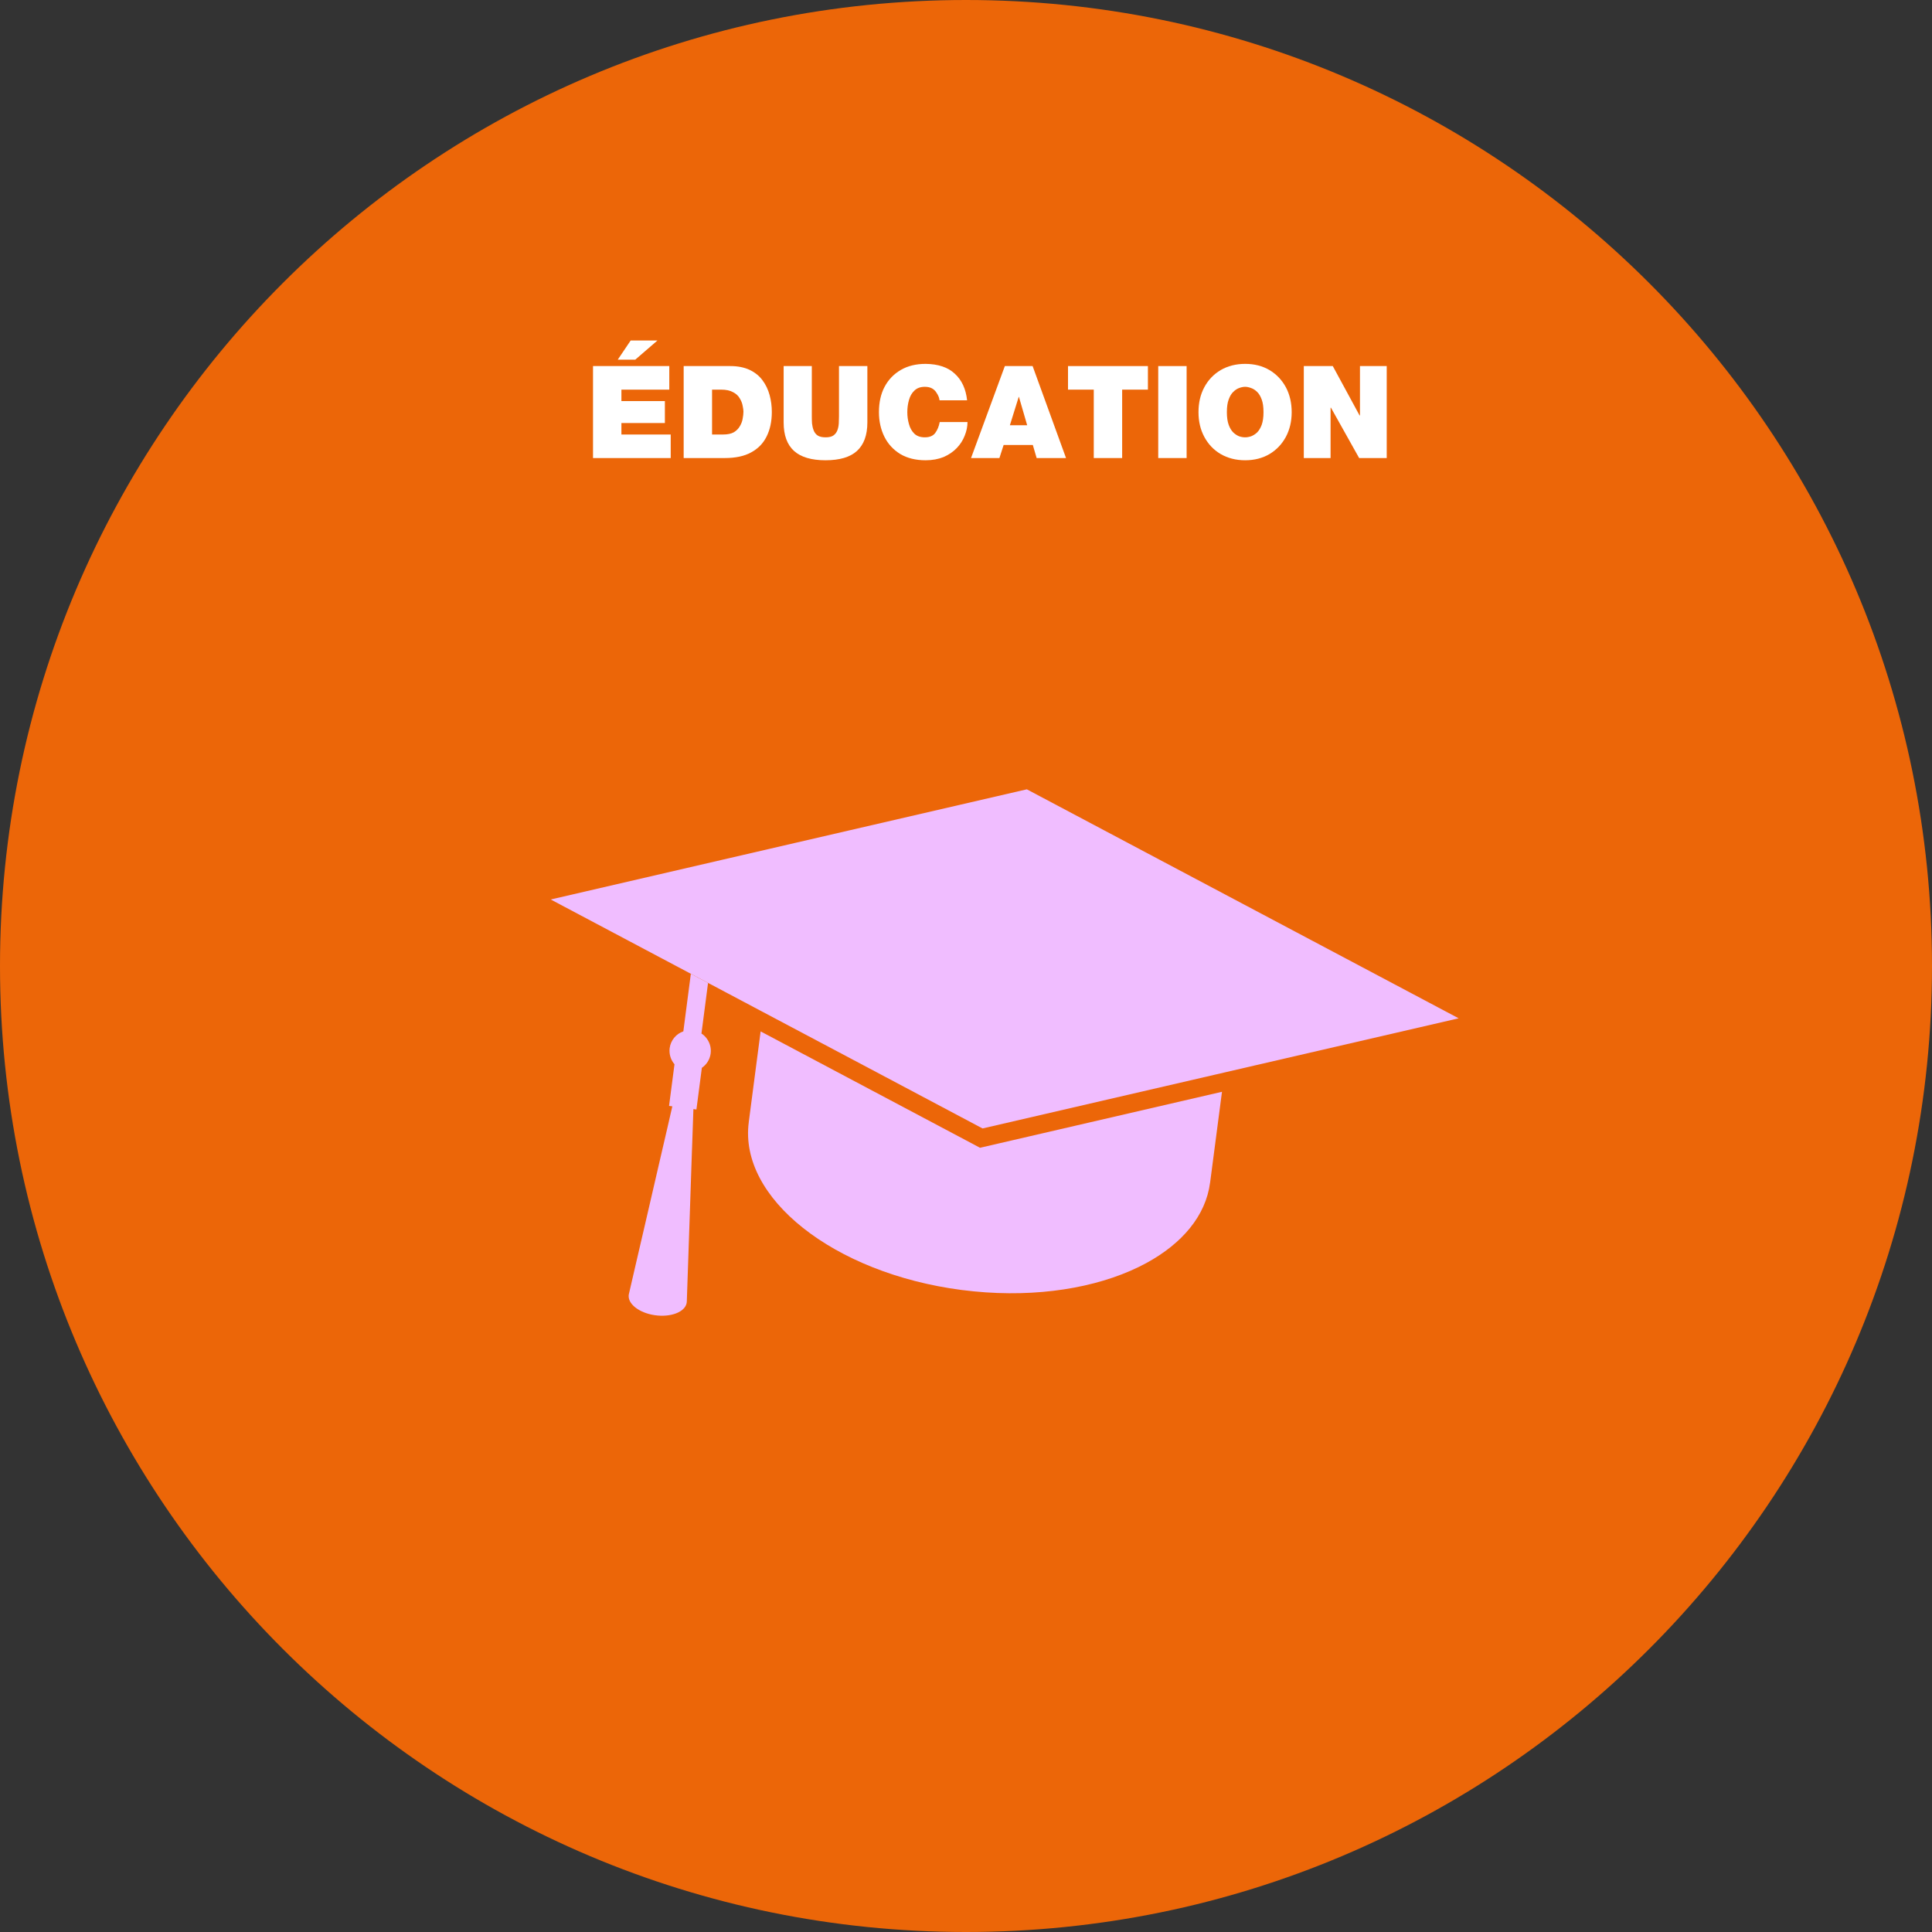
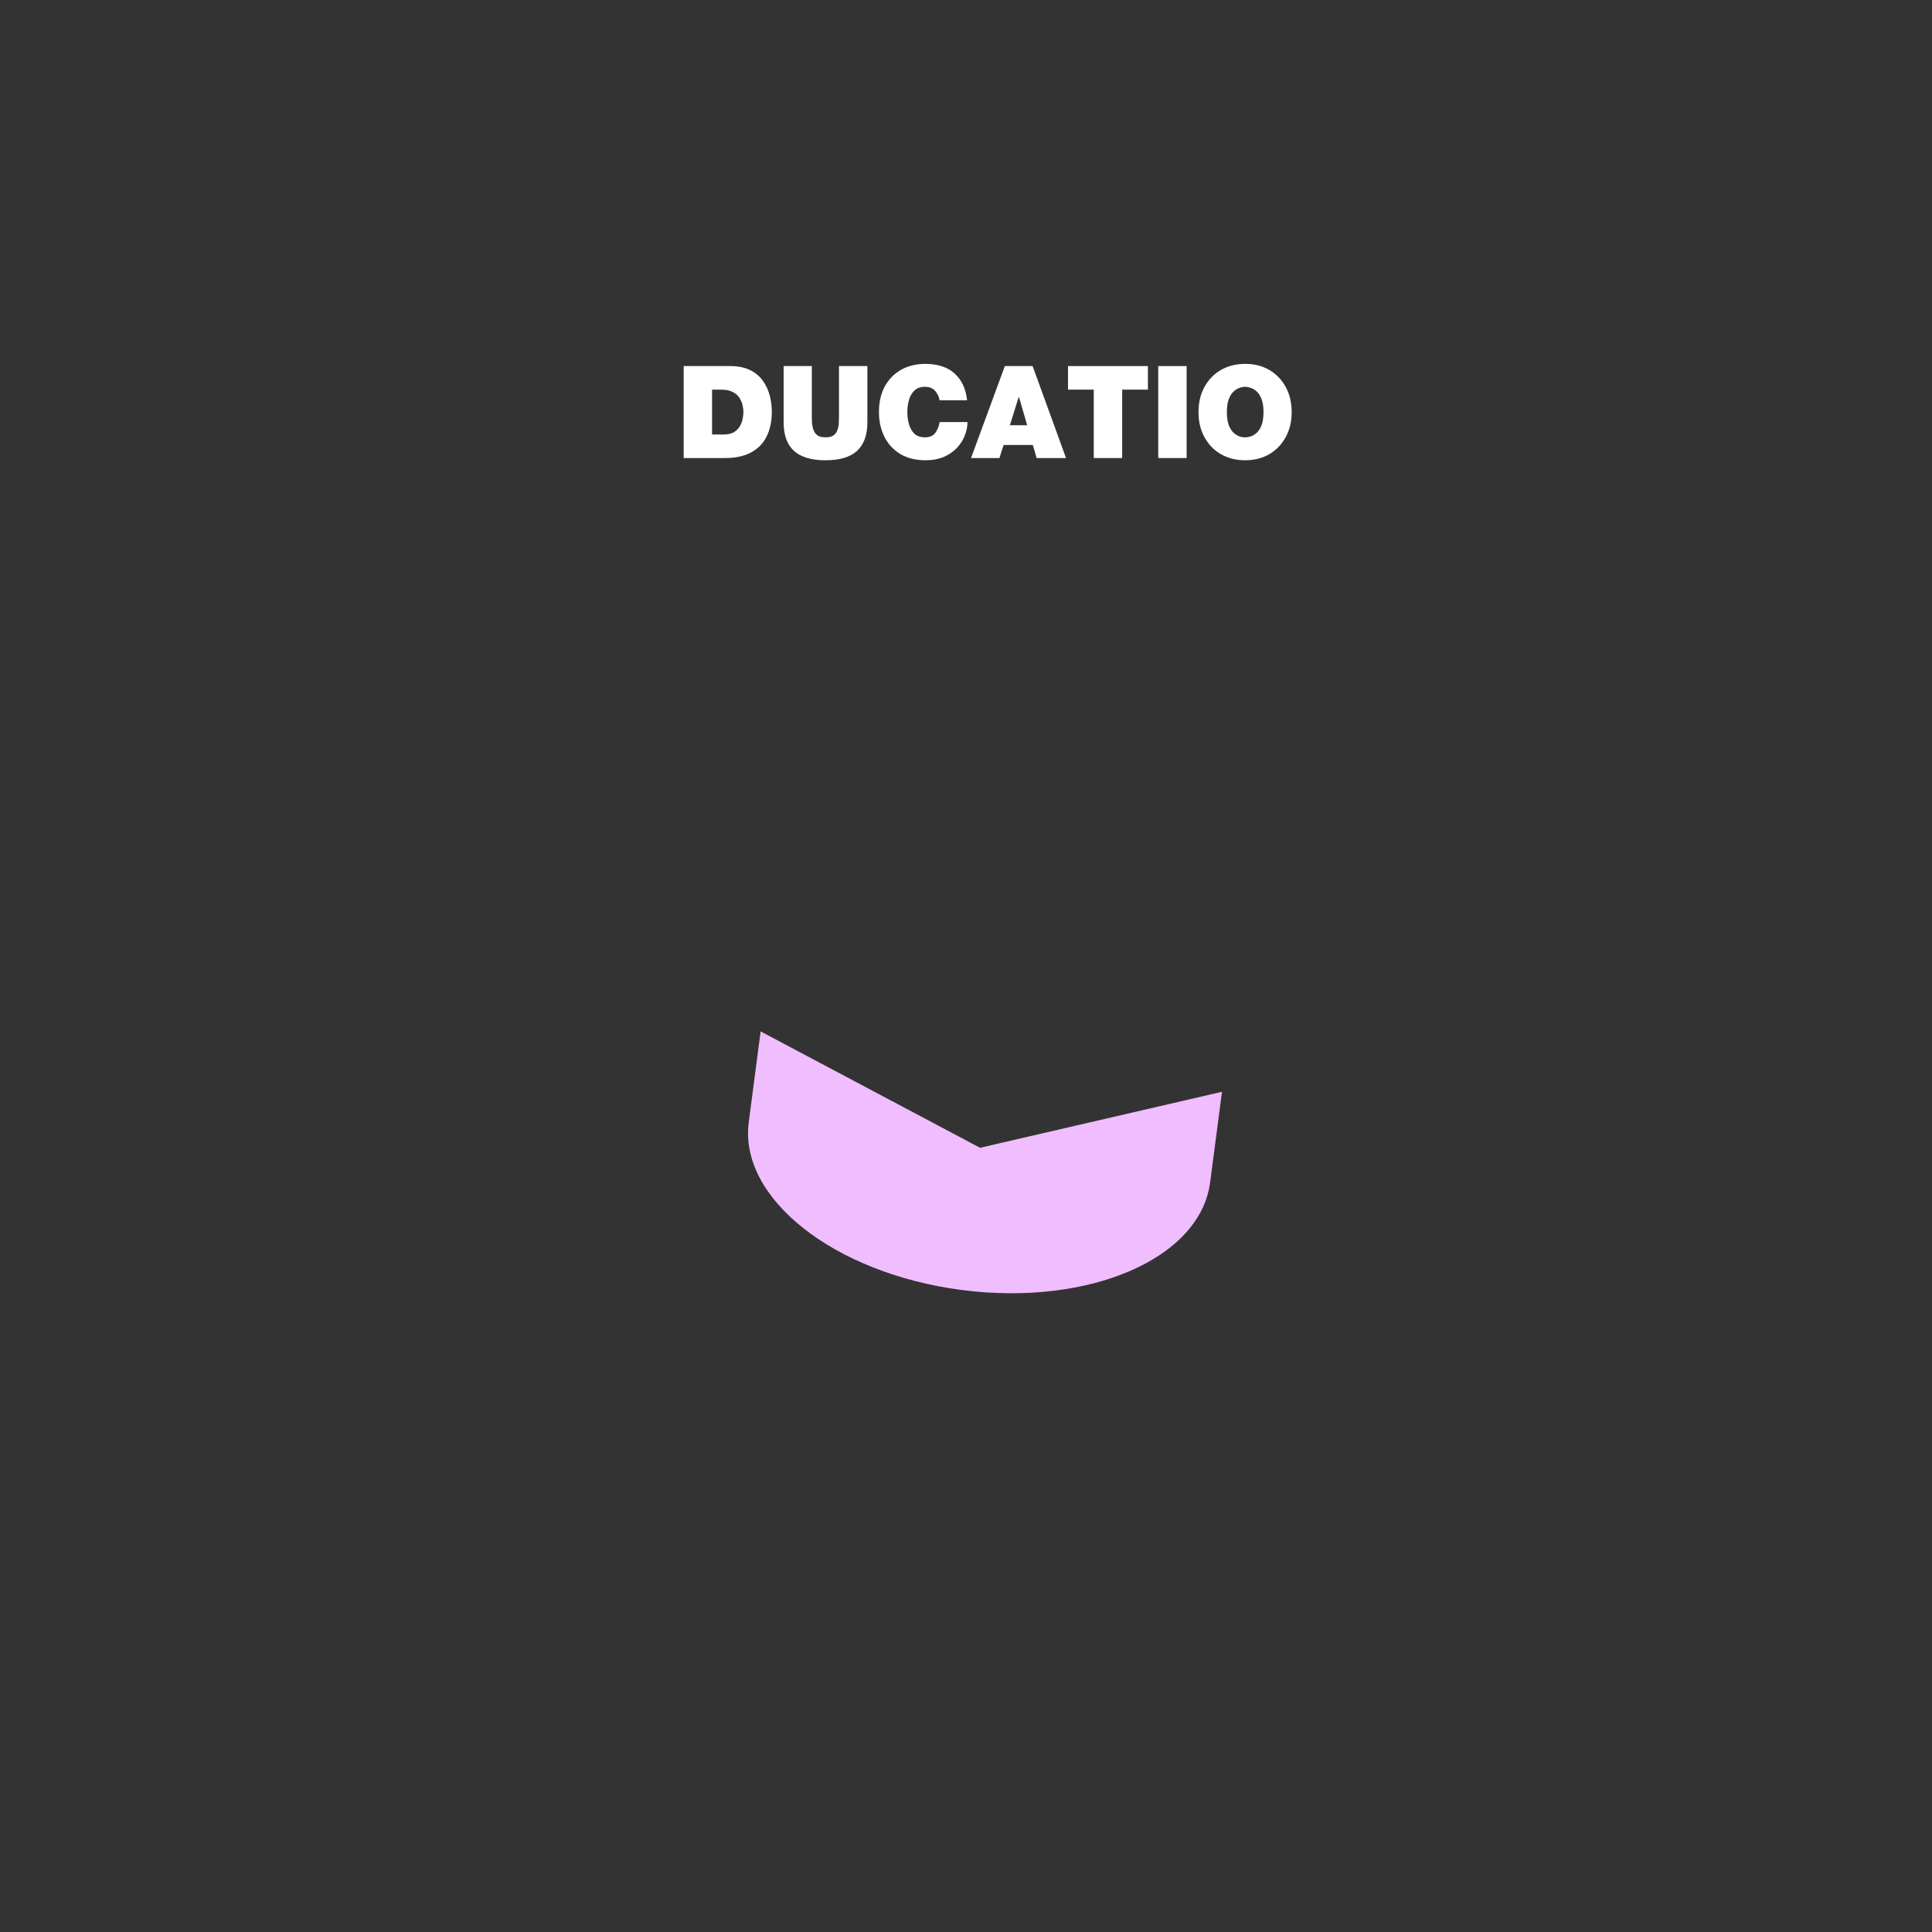
<svg xmlns="http://www.w3.org/2000/svg" width="200" zoomAndPan="magnify" viewBox="0 0 150 150" height="200" preserveAspectRatio="xMidYMid meet" version="1.0">
  <rect x="0" y="0" width="150" height="150" fill="#333333" stroke="none" />
  <defs>
    <g />
    <clipPath id="46dd7e8848">
      <path d="M 75 0 C 33.578 0 0 33.578 0 75 C 0 116.422 33.578 150 75 150 C 116.422 150 150 116.422 150 75 C 150 33.578 116.422 0 75 0 Z M 75 0 " clip-rule="nonzero" />
    </clipPath>
    <clipPath id="d978420230">
-       <path d="M 42 61 L 114 61 L 114 88 L 42 88 Z M 42 61 " clip-rule="nonzero" />
+       <path d="M 42 61 L 114 61 L 114 88 L 42 88 Z " clip-rule="nonzero" />
    </clipPath>
    <clipPath id="1b33964fb5">
      <path d="M 44.367 56.652 L 115.016 65.898 L 109.273 109.773 L 38.629 100.531 Z M 44.367 56.652 " clip-rule="nonzero" />
    </clipPath>
    <clipPath id="ebbe0c58c3">
      <path d="M 44.367 56.652 L 115.016 65.898 L 109.273 109.773 L 38.629 100.531 Z M 44.367 56.652 " clip-rule="nonzero" />
    </clipPath>
    <clipPath id="257a61abd0">
-       <path d="M 44.48 56.668 L 114.984 65.891 L 111.523 92.336 L 41.02 83.113 Z M 44.48 56.668 " clip-rule="nonzero" />
-     </clipPath>
+       </clipPath>
    <clipPath id="f571146807">
      <path d="M 58 80 L 95 80 L 95 101 L 58 101 Z M 58 80 " clip-rule="nonzero" />
    </clipPath>
    <clipPath id="9f58d7a9b3">
      <path d="M 44.367 56.652 L 115.016 65.898 L 109.273 109.773 L 38.629 100.531 Z M 44.367 56.652 " clip-rule="nonzero" />
    </clipPath>
    <clipPath id="836e8150d8">
      <path d="M 44.367 56.652 L 115.016 65.898 L 109.273 109.773 L 38.629 100.531 Z M 44.367 56.652 " clip-rule="nonzero" />
    </clipPath>
    <clipPath id="e5abdeda04">
      <path d="M 48 75 L 56 75 L 56 103 L 48 103 Z M 48 75 " clip-rule="nonzero" />
    </clipPath>
    <clipPath id="75a8271568">
      <path d="M 44.367 56.652 L 115.016 65.898 L 109.273 109.773 L 38.629 100.531 Z M 44.367 56.652 " clip-rule="nonzero" />
    </clipPath>
    <clipPath id="5fc4cb02d5">
      <path d="M 44.367 56.652 L 115.016 65.898 L 109.273 109.773 L 38.629 100.531 Z M 44.367 56.652 " clip-rule="nonzero" />
    </clipPath>
    <clipPath id="a7d1e2f0f1">
-       <path d="M 52.016 75.289 L 56.746 75.906 L 53.277 102.43 L 48.547 101.812 Z M 52.016 75.289 " clip-rule="nonzero" />
-     </clipPath>
+       </clipPath>
  </defs>
  <g clip-path="url(#46dd7e8848)">
-     <rect x="-15" width="180" fill="#ec6608" y="-15" height="180" fill-opacity="1" />
-   </g>
+     </g>
  <g clip-path="url(#d978420230)">
    <g clip-path="url(#1b33964fb5)">
      <g clip-path="url(#ebbe0c58c3)">
        <g clip-path="url(#257a61abd0)">
          <path fill="#f0bdff" d="M 56.176 66.734 L 56.176 66.73 M 113.25 79.062 L 113.262 79.059 L 113.238 79.055 L 98.07 71.012 L 98.062 71 L 98.047 71 L 87.57 65.445 L 87.566 65.445 L 87.566 65.434 L 87.551 65.434 L 79.727 61.285 L 79.73 61.281 L 65.879 64.484 L 56.172 66.73 L 42.758 69.836 L 58.598 78.234 L 59.254 78.582 L 68.422 83.441 L 76.285 87.613 L 86.172 85.324 L 95.07 83.266 L 97.383 82.73 L 113.246 79.062 L 113.254 79.062 L 113.25 79.062 " fill-opacity="1" fill-rule="nonzero" />
        </g>
      </g>
    </g>
  </g>
  <g clip-path="url(#f571146807)">
    <g clip-path="url(#9f58d7a9b3)">
      <g clip-path="url(#836e8150d8)">
        <path fill="#f0bdff" d="M 59.055 80.078 L 58.133 87.125 L 58.137 87.125 C 58.133 87.129 58.133 87.137 58.133 87.141 C 57.75 90.074 59.387 92.988 62.348 95.336 C 65.336 97.707 69.676 99.504 74.645 100.152 C 75.285 100.234 75.918 100.297 76.547 100.34 C 81.398 100.668 85.832 99.789 89.016 98.055 C 91.789 96.543 93.613 94.391 93.949 91.828 C 93.949 91.82 93.949 91.816 93.953 91.812 L 94.875 84.766 L 76.09 89.113 L 59.055 80.078 " fill-opacity="1" fill-rule="nonzero" />
      </g>
    </g>
  </g>
  <g clip-path="url(#e5abdeda04)">
    <g clip-path="url(#75a8271568)">
      <g clip-path="url(#5fc4cb02d5)">
        <g clip-path="url(#a7d1e2f0f1)">
          <path fill="#f0bdff" d="M 53.512 95.535 L 53.516 95.438 L 53.723 89.32 L 53.734 89.055 L 53.836 86.109 L 54.07 86.141 L 54.492 82.906 C 54.855 82.656 55.113 82.266 55.176 81.793 C 55.207 81.555 55.184 81.32 55.113 81.102 C 55 80.75 54.77 80.445 54.461 80.242 L 54.973 76.312 L 53.637 75.605 L 53.055 80.074 C 52.5 80.266 52.074 80.758 51.992 81.379 C 51.934 81.848 52.082 82.297 52.367 82.629 L 51.945 85.863 L 52.199 85.895 L 51.805 87.613 L 51.309 89.75 L 50.09 95.02 L 50.086 95.039 L 49.422 97.895 L 48.832 100.449 C 48.816 100.504 48.809 100.566 48.809 100.625 C 48.801 101.344 49.805 102.023 51.051 102.137 C 52.297 102.25 53.316 101.758 53.324 101.035 L 53.512 95.535 " fill-opacity="1" fill-rule="nonzero" />
        </g>
      </g>
    </g>
  </g>
  <g fill="#ffffff" fill-opacity="1">
    <g transform="translate(45.48, 35.563)">
      <g>
-         <path d="M 0.562 0 L 0.562 -7.141 L 6.484 -7.141 L 6.484 -5.312 L 2.766 -5.312 L 2.766 -4.422 L 6.141 -4.422 L 6.141 -2.719 L 2.766 -2.719 L 2.766 -1.828 L 6.594 -1.828 L 6.594 0 Z M 5.562 -9.125 L 3.844 -7.641 L 2.484 -7.641 L 3.484 -9.125 Z M 5.562 -9.125 " />
-       </g>
+         </g>
    </g>
  </g>
  <g fill="#ffffff" fill-opacity="1">
    <g transform="translate(52.518, 35.563)">
      <g>
        <path d="M 0.562 0 L 0.562 -7.141 L 4.188 -7.141 C 4.77 -7.141 5.27 -7.039 5.688 -6.844 C 6.102 -6.645 6.438 -6.375 6.688 -6.031 C 6.938 -5.695 7.117 -5.316 7.234 -4.891 C 7.348 -4.473 7.406 -4.035 7.406 -3.578 C 7.406 -2.848 7.27 -2.211 7 -1.672 C 6.738 -1.141 6.336 -0.727 5.797 -0.438 C 5.266 -0.145 4.582 0 3.75 0 Z M 2.766 -5.312 L 2.766 -1.828 L 3.625 -1.828 C 3.969 -1.828 4.242 -1.883 4.453 -2 C 4.66 -2.125 4.816 -2.281 4.922 -2.469 C 5.035 -2.656 5.109 -2.848 5.141 -3.047 C 5.18 -3.254 5.203 -3.441 5.203 -3.609 C 5.203 -3.723 5.18 -3.875 5.141 -4.062 C 5.109 -4.25 5.035 -4.438 4.922 -4.625 C 4.816 -4.82 4.645 -4.984 4.406 -5.109 C 4.176 -5.242 3.863 -5.312 3.469 -5.312 Z M 2.766 -5.312 " />
      </g>
    </g>
  </g>
  <g fill="#ffffff" fill-opacity="1">
    <g transform="translate(60.295, 35.563)">
      <g>
        <path d="M 7.047 -7.141 L 7.047 -2.766 C 7.047 -1.773 6.773 -1.035 6.234 -0.547 C 5.703 -0.066 4.891 0.172 3.797 0.172 C 2.711 0.172 1.898 -0.066 1.359 -0.547 C 0.816 -1.035 0.547 -1.773 0.547 -2.766 L 0.547 -7.141 L 2.734 -7.141 L 2.734 -3.25 C 2.734 -3.07 2.738 -2.883 2.75 -2.688 C 2.77 -2.5 2.812 -2.32 2.875 -2.156 C 2.938 -1.988 3.039 -1.852 3.188 -1.75 C 3.332 -1.656 3.539 -1.609 3.812 -1.609 C 4.07 -1.609 4.27 -1.656 4.406 -1.75 C 4.551 -1.852 4.656 -1.988 4.719 -2.156 C 4.781 -2.32 4.816 -2.5 4.828 -2.688 C 4.836 -2.883 4.844 -3.07 4.844 -3.25 L 4.844 -7.141 Z M 7.047 -7.141 " />
      </g>
    </g>
  </g>
  <g fill="#ffffff" fill-opacity="1">
    <g transform="translate(67.882, 35.563)">
      <g>
        <path d="M 7.203 -4.484 L 5.062 -4.484 C 5.062 -4.547 5.039 -4.633 5 -4.75 C 4.957 -4.863 4.895 -4.977 4.812 -5.094 C 4.738 -5.219 4.629 -5.32 4.484 -5.406 C 4.336 -5.488 4.148 -5.531 3.922 -5.531 C 3.578 -5.531 3.305 -5.43 3.109 -5.234 C 2.91 -5.047 2.77 -4.801 2.688 -4.5 C 2.602 -4.195 2.562 -3.883 2.562 -3.562 C 2.562 -3.25 2.602 -2.941 2.688 -2.641 C 2.77 -2.336 2.91 -2.086 3.109 -1.891 C 3.305 -1.703 3.578 -1.609 3.922 -1.609 C 4.297 -1.609 4.566 -1.723 4.734 -1.953 C 4.898 -2.18 5.016 -2.461 5.078 -2.797 L 7.234 -2.797 C 7.234 -2.441 7.16 -2.086 7.016 -1.734 C 6.879 -1.379 6.672 -1.055 6.391 -0.766 C 6.117 -0.484 5.781 -0.254 5.375 -0.078 C 4.969 0.086 4.504 0.172 3.984 0.172 C 3.211 0.172 2.555 0.008 2.016 -0.312 C 1.473 -0.645 1.062 -1.094 0.781 -1.656 C 0.5 -2.227 0.359 -2.863 0.359 -3.562 C 0.359 -4.32 0.504 -4.977 0.797 -5.531 C 1.098 -6.094 1.52 -6.531 2.062 -6.844 C 2.602 -7.156 3.242 -7.312 3.984 -7.312 C 4.961 -7.301 5.719 -7.047 6.25 -6.547 C 6.789 -6.055 7.109 -5.367 7.203 -4.484 Z M 7.203 -4.484 " />
      </g>
    </g>
  </g>
  <g fill="#ffffff" fill-opacity="1">
    <g transform="translate(75.469, 35.563)">
      <g>
        <path d="M 2.938 -2.547 L 4.281 -2.547 L 3.641 -4.75 L 3.625 -4.75 Z M -0.078 0 L 2.547 -7.141 L 4.703 -7.141 L 7.297 0 L 5.016 0 L 4.719 -1.016 L 2.453 -1.016 L 2.125 0 Z M -0.078 0 " />
      </g>
    </g>
  </g>
  <g fill="#ffffff" fill-opacity="1">
    <g transform="translate(82.686, 35.563)">
      <g>
        <path d="M 2.234 0 L 2.234 -5.312 L 0.234 -5.312 L 0.234 -7.141 L 6.438 -7.141 L 6.438 -5.312 L 4.438 -5.312 L 4.438 0 Z M 2.234 0 " />
      </g>
    </g>
  </g>
  <g fill="#ffffff" fill-opacity="1">
    <g transform="translate(89.363, 35.563)">
      <g>
        <path d="M 0.562 0 L 0.562 -7.141 L 2.766 -7.141 L 2.766 0 Z M 0.562 0 " />
      </g>
    </g>
  </g>
  <g fill="#ffffff" fill-opacity="1">
    <g transform="translate(92.692, 35.563)">
      <g>
        <path d="M 0.359 -3.562 C 0.359 -4.289 0.508 -4.938 0.812 -5.5 C 1.113 -6.062 1.535 -6.504 2.078 -6.828 C 2.629 -7.148 3.266 -7.312 3.984 -7.312 C 4.703 -7.312 5.332 -7.148 5.875 -6.828 C 6.414 -6.504 6.836 -6.062 7.141 -5.5 C 7.441 -4.938 7.594 -4.289 7.594 -3.562 C 7.594 -2.844 7.441 -2.203 7.141 -1.641 C 6.836 -1.078 6.414 -0.633 5.875 -0.312 C 5.332 0.008 4.703 0.172 3.984 0.172 C 3.266 0.172 2.629 0.008 2.078 -0.312 C 1.535 -0.633 1.113 -1.078 0.812 -1.641 C 0.508 -2.203 0.359 -2.844 0.359 -3.562 Z M 2.562 -3.562 C 2.562 -3.164 2.609 -2.836 2.703 -2.578 C 2.797 -2.328 2.914 -2.129 3.062 -1.984 C 3.207 -1.848 3.359 -1.75 3.516 -1.688 C 3.68 -1.633 3.836 -1.609 3.984 -1.609 C 4.117 -1.609 4.27 -1.633 4.438 -1.688 C 4.602 -1.75 4.758 -1.848 4.906 -1.984 C 5.051 -2.129 5.172 -2.328 5.266 -2.578 C 5.359 -2.836 5.406 -3.164 5.406 -3.562 C 5.406 -3.969 5.359 -4.297 5.266 -4.547 C 5.172 -4.805 5.051 -5.004 4.906 -5.141 C 4.758 -5.285 4.602 -5.383 4.438 -5.438 C 4.27 -5.5 4.117 -5.531 3.984 -5.531 C 3.836 -5.531 3.68 -5.5 3.516 -5.438 C 3.359 -5.383 3.207 -5.285 3.062 -5.141 C 2.914 -5.004 2.797 -4.805 2.703 -4.547 C 2.609 -4.297 2.562 -3.969 2.562 -3.562 Z M 2.562 -3.562 " />
      </g>
    </g>
  </g>
  <g fill="#ffffff" fill-opacity="1">
    <g transform="translate(100.649, 35.563)">
      <g>
-         <path d="M 0.578 0 L 0.578 -7.141 L 2.828 -7.141 L 4.906 -3.312 L 4.938 -3.312 L 4.938 -7.141 L 7.016 -7.141 L 7.016 0 L 4.875 0 L 2.688 -3.906 L 2.656 -3.906 L 2.656 0 Z M 0.578 0 " />
-       </g>
+         </g>
    </g>
  </g>
</svg>